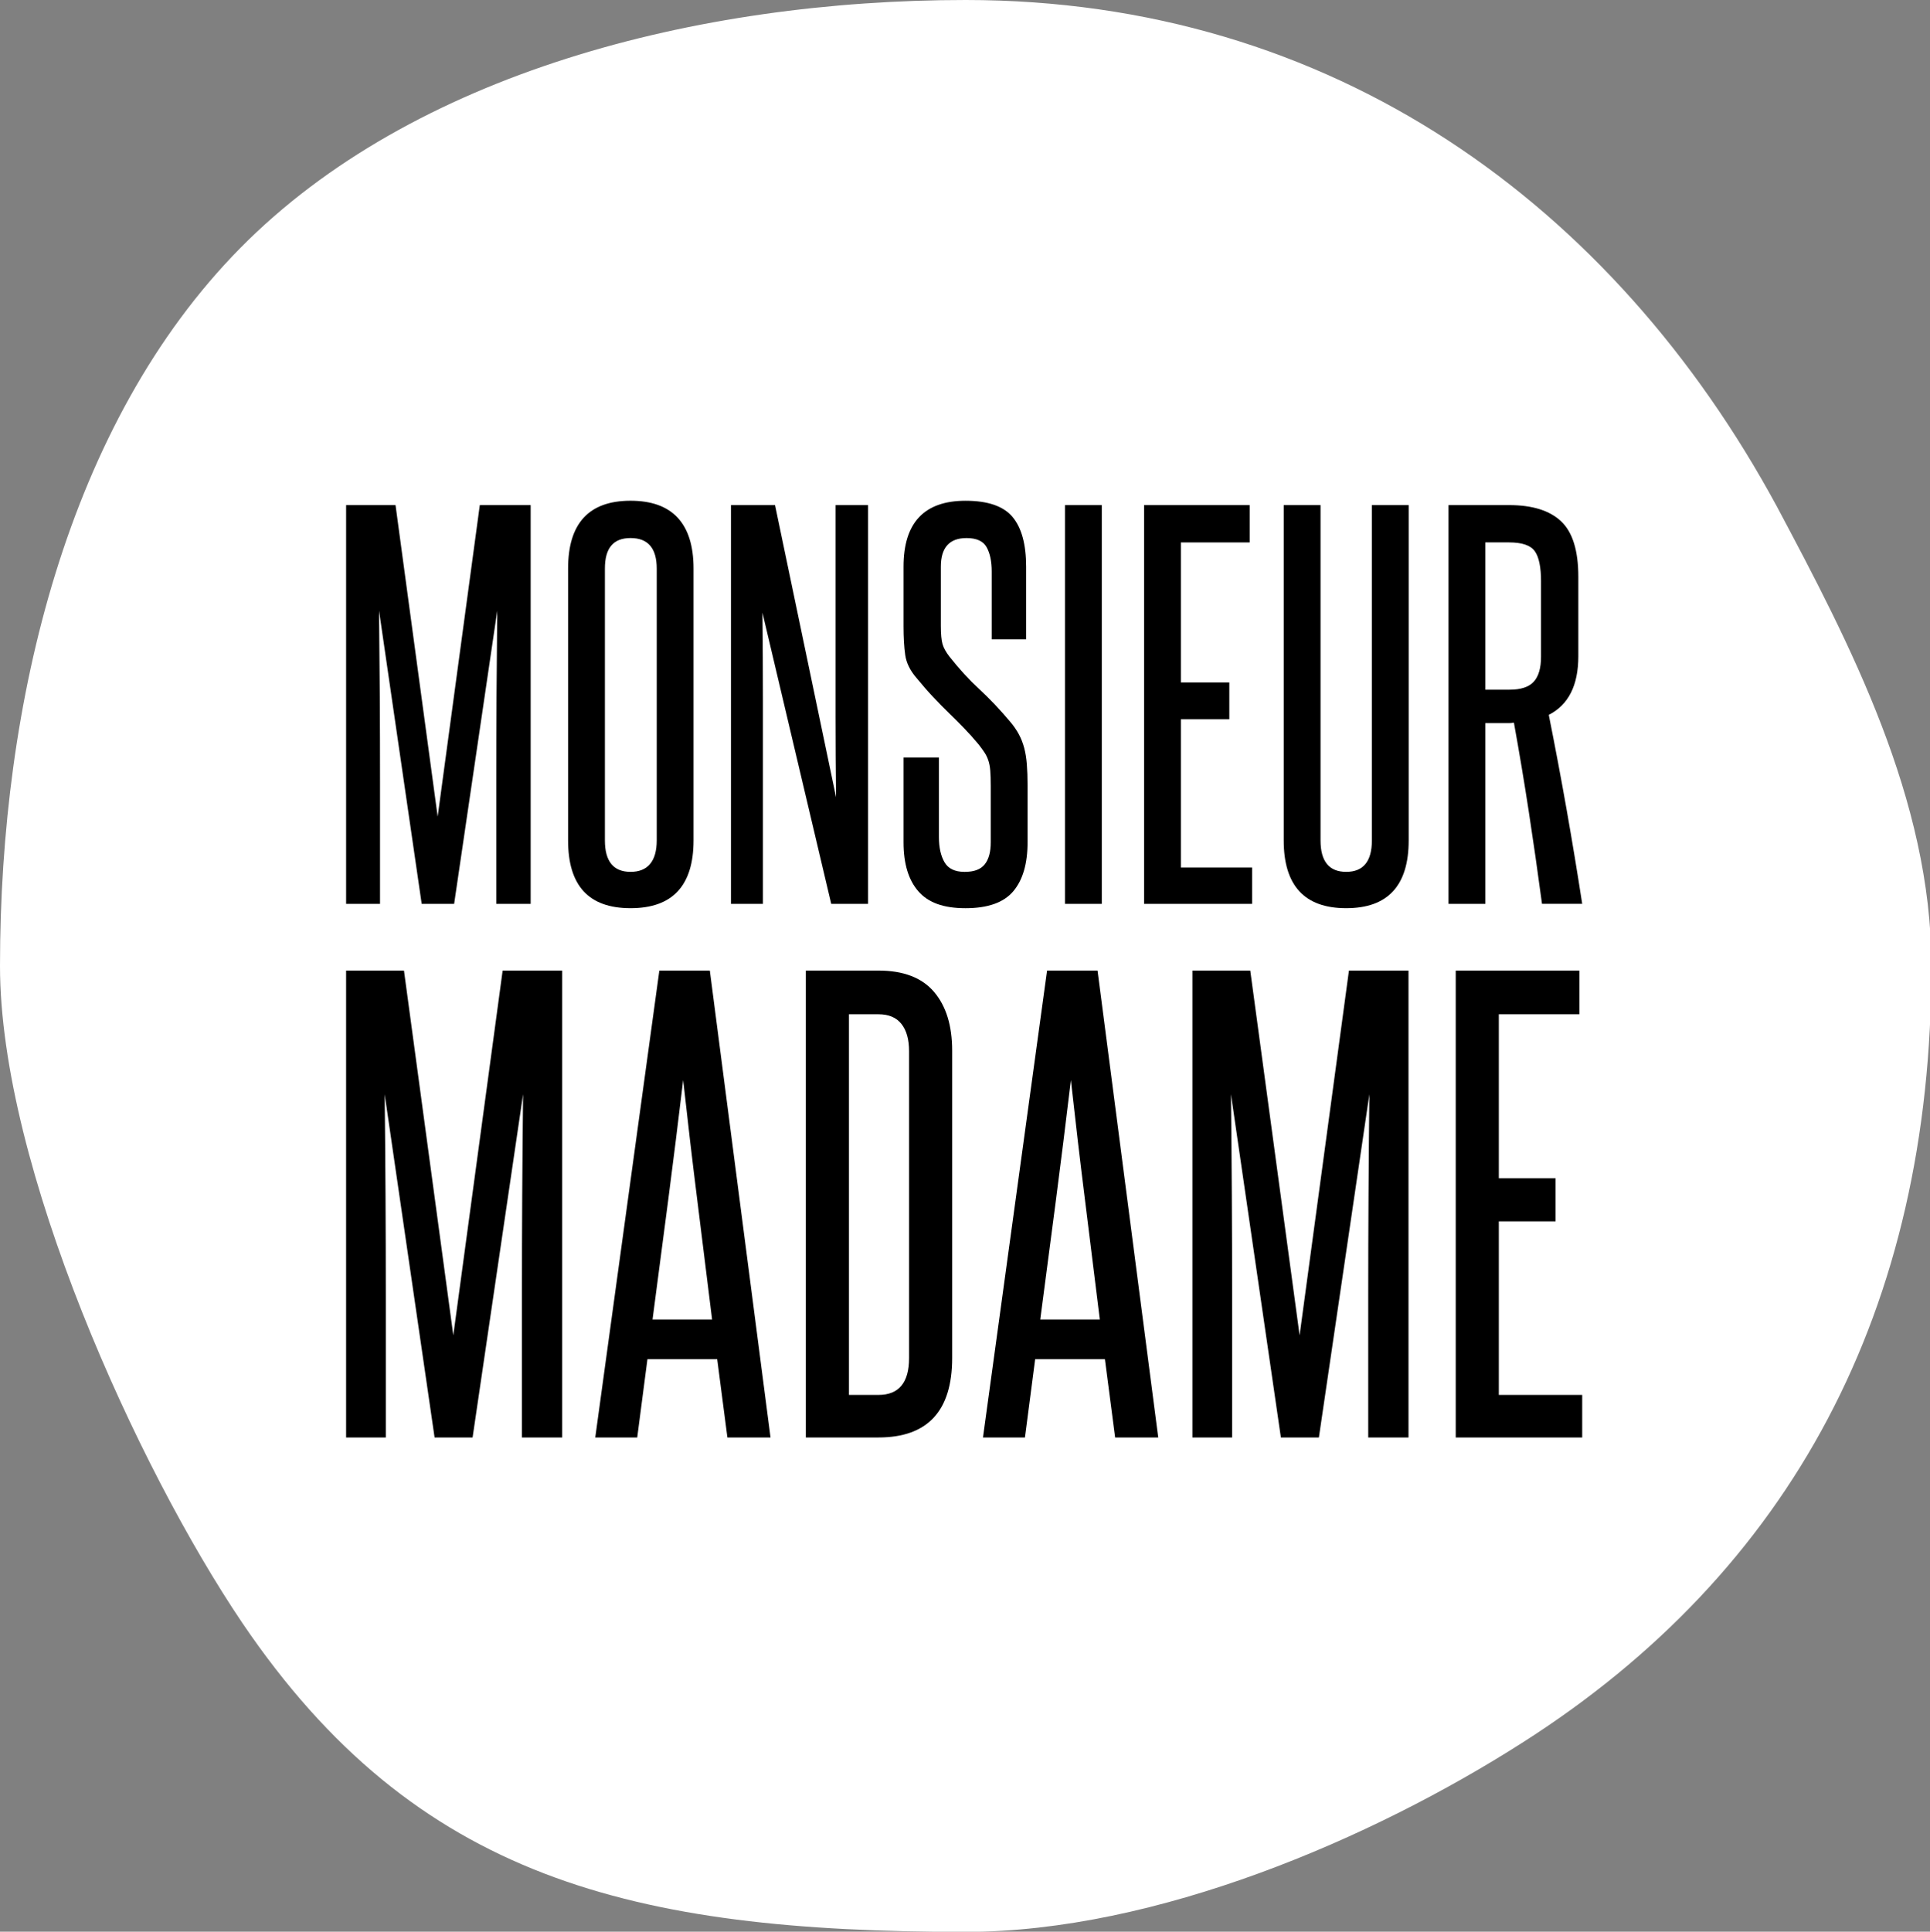
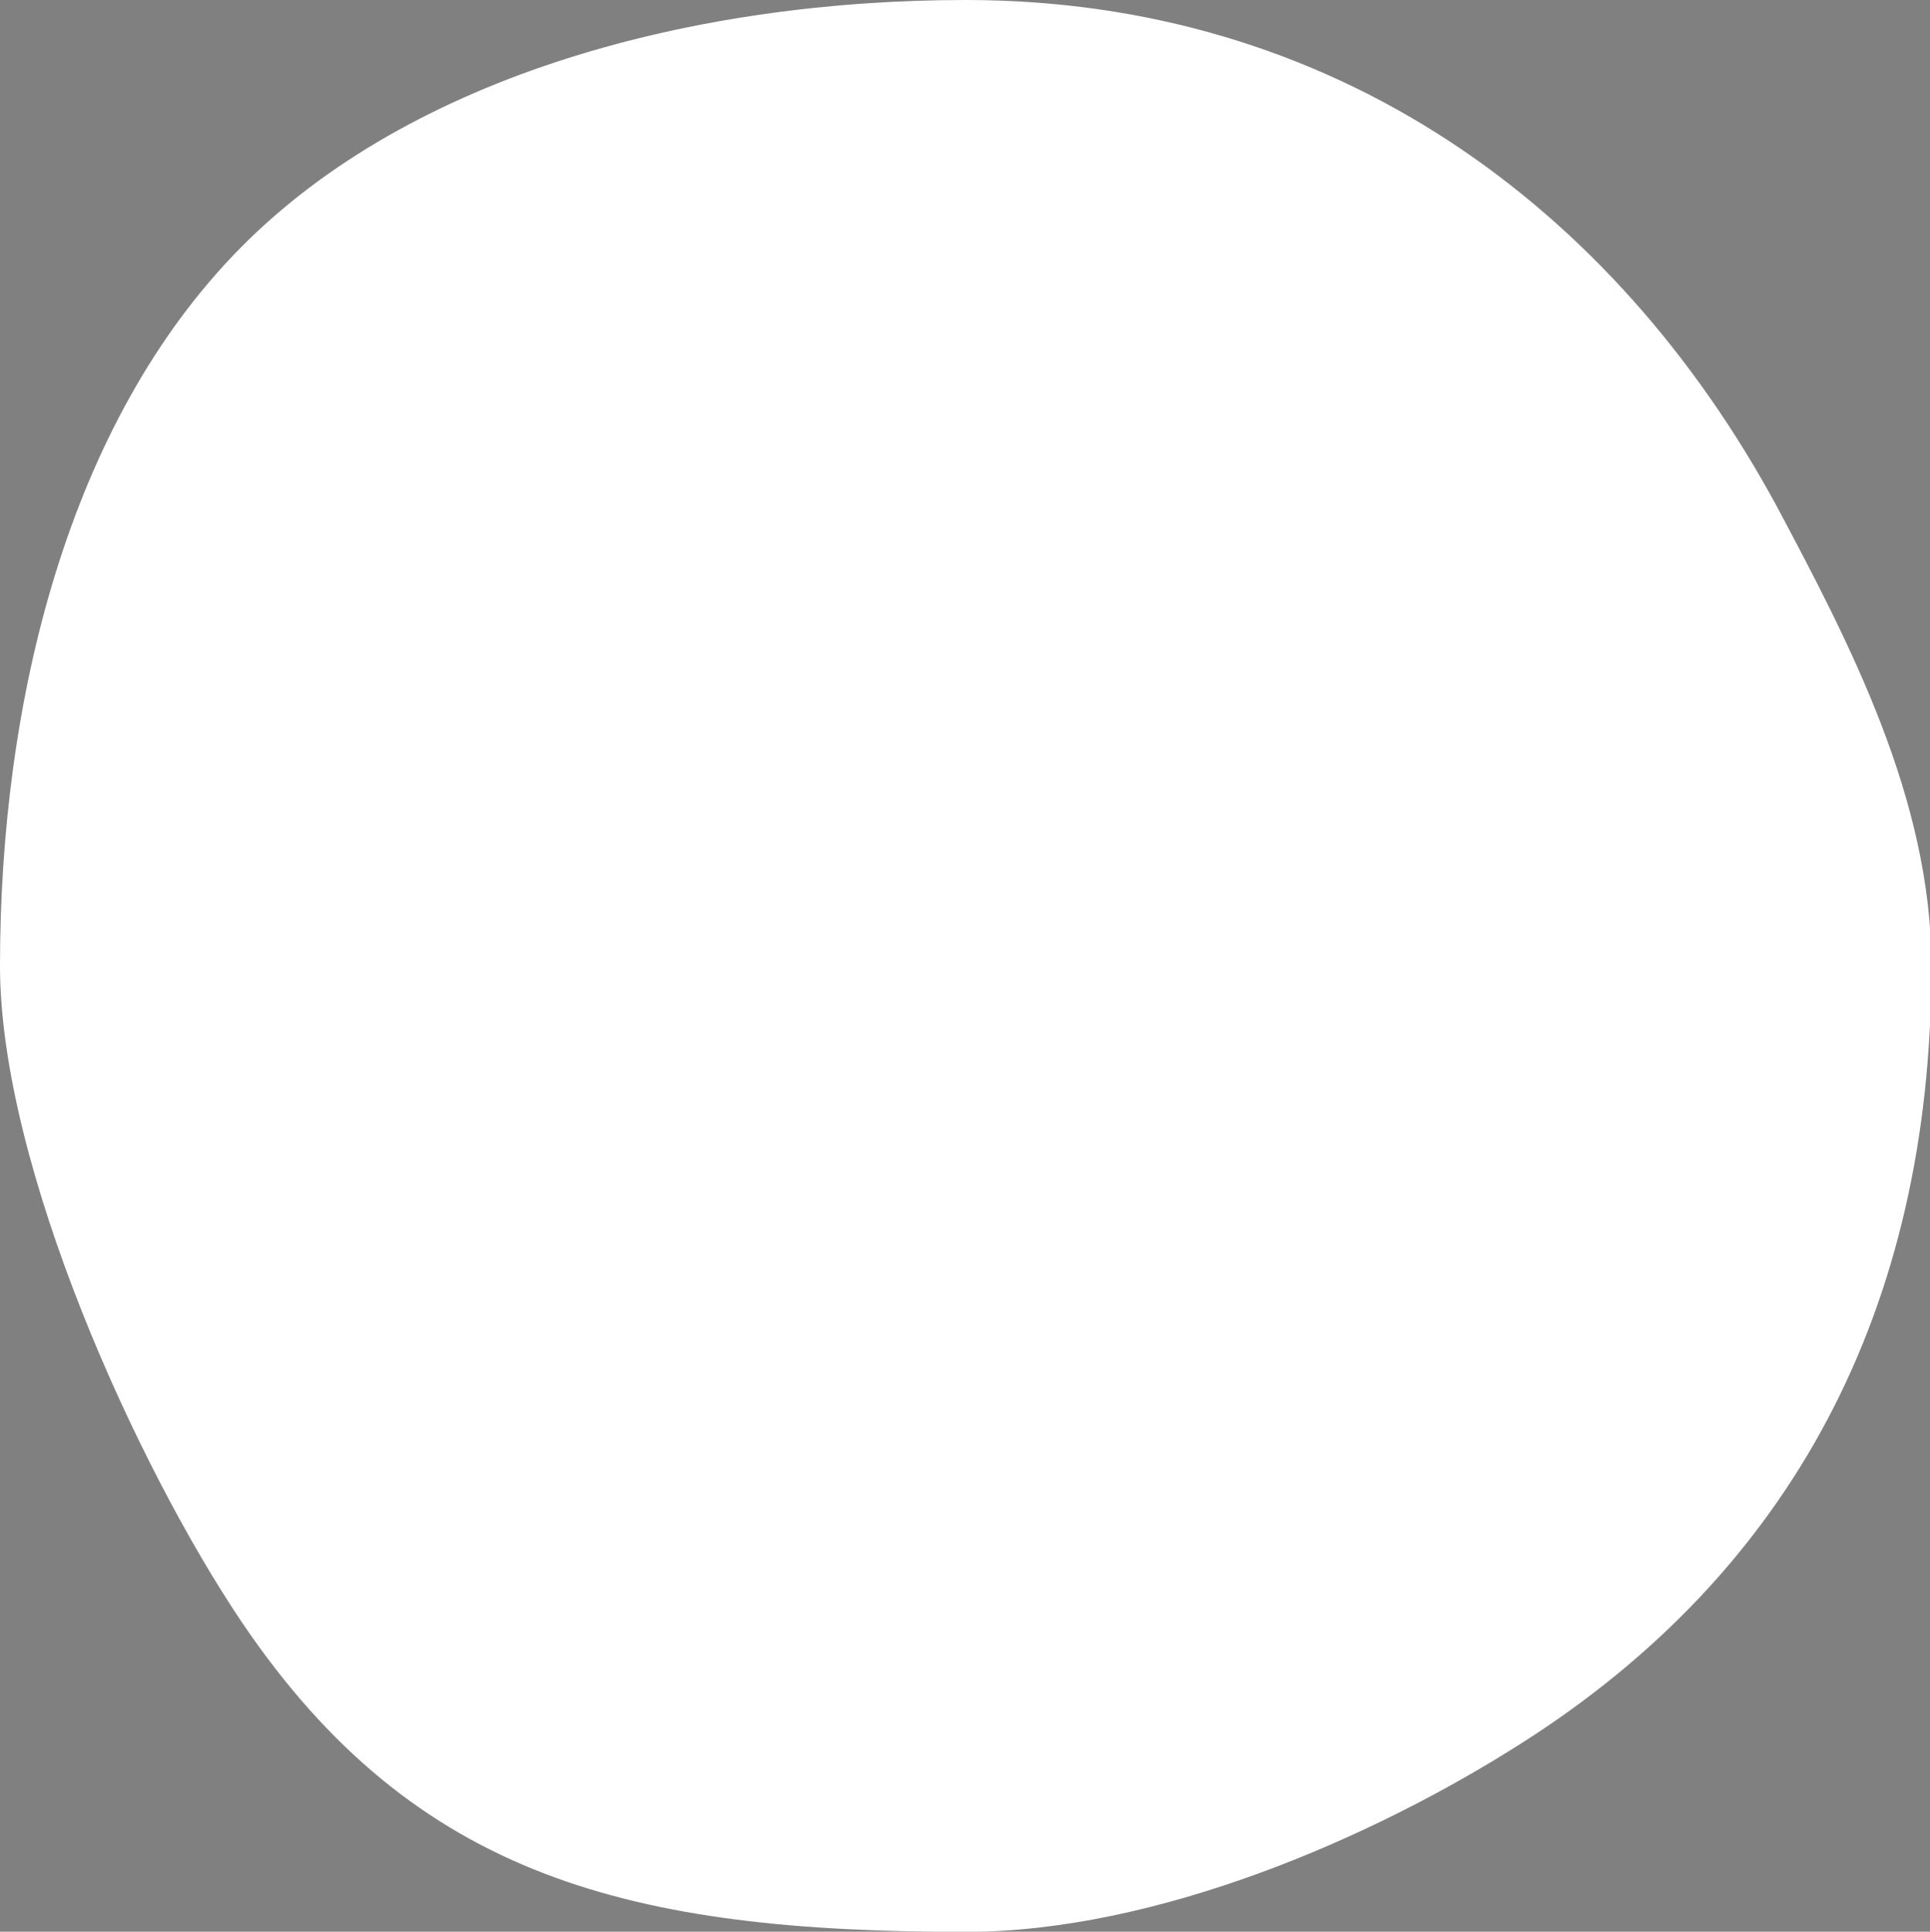
<svg xmlns="http://www.w3.org/2000/svg" version="1.1" viewBox="0 0 2248.35 2249.8">
  <rect x="0" y="0" width="2248.35" height="2249.8" fill="#808080" stroke="none" />
  <defs>
    <style> .cls-1 { fill: #fff; } .cls-2 { fill: none; } .cls-3 { clip-path: url(#clippath); } </style>
    <clipPath id="clippath">
      <rect class="cls-2" x="-72" y="-72" width="2394" height="2394" />
    </clipPath>
  </defs>
  <g>
    <g id="Calque_1">
      <g class="cls-3">
        <path class="cls-1" d="M2250,1125c0,399.6-162.9,705.15-477,904.95-174.15,111.15-426.15,220.05-648,220.05-388.35,0-640.8-61.65-842.85-360C160.65,1710,0,1359,0,1125,0,816.75,79.2,492.3,279.9,288.9,480.6,85.5,811.8,0,1125,0c427.5,0,754.65,238.5,945,589.95,84.6,158.85,180,341.1,180,535.05Z" />
-         <path d="M1795.24,677.43c0-16.93-2.45-28.78-7.34-35.55-4.89-6.77-14.86-10.16-29.91-10.16h-27.65v171.54h28.21c13.17,0,22.57-3.1,28.21-9.31,5.64-6.21,8.46-15.89,8.46-29.06v-87.46ZM1796.36,1052.68c-4.89-36.49-9.97-71.95-15.24-106.37-5.27-34.42-11.1-69.31-17.49-104.67-1.88.38-3.57.56-5.08.56h-28.21v210.48h-42.89v-464.4h70.53c27.09,0,47.31,6.3,60.66,18.9,13.35,12.6,20.03,34.14,20.03,64.61v92.54c0,33.86-11.47,56.62-34.42,68.28,7.52,37.62,14.48,74.58,20.88,110.88,6.4,36.3,12.41,72.7,18.06,109.19h-46.84ZM1598.15,588.28h42.89v390.48c0,52.67-24.26,79-72.79,79s-72.79-26.33-72.79-79v-390.48h42.89v390.48c0,24.45,9.97,36.68,29.91,36.68s29.91-12.23,29.91-36.68v-390.48h0ZM1332.78,1052.68v-464.4h123.01v43.45h-80.13v163.08h56.43v42.89h-56.43v172.67h82.95v42.32h-125.83ZM1240.65,1052.68v-464.4h42.89v464.4h-42.89ZM1154.16,915c0-7.15-.19-12.98-.56-17.49-.38-4.51-1.13-8.46-2.26-11.85s-2.63-6.49-4.51-9.31c-1.88-2.82-4.14-5.92-6.77-9.31-5.64-6.77-11.29-13.07-16.93-18.9-5.64-5.83-11.47-11.66-17.49-17.49s-12.13-12.04-18.34-18.62c-6.21-6.58-12.7-14.01-19.47-22.29-7.52-8.65-11.94-17.59-13.26-26.8-1.32-9.22-1.97-20.41-1.97-33.57v-69.41c0-51.16,24.08-76.74,72.23-76.74,25.96,0,44.2,6.3,54.74,18.9,10.53,12.6,15.8,31.88,15.8,57.84v84.64h-40.06v-79c0-11.66-1.97-21.07-5.92-28.21-3.95-7.15-11.76-10.72-23.42-10.72-19.94,0-29.91,11.1-29.91,33.29v68.84c0,9.78.66,16.93,1.97,21.44,1.32,4.51,4.04,9.4,8.18,14.67,11.29,14.3,22.85,26.9,34.7,37.81,11.85,10.91,23.79,23.51,35.83,37.81,4.14,4.89,7.52,9.78,10.16,14.67,2.63,4.89,4.7,10.16,6.21,15.8,1.5,5.64,2.54,12.04,3.1,19.19s.85,15.24.85,24.26v66.59c0,24.83-5.55,43.83-16.65,56.99s-29.62,19.75-55.58,19.75-43.54-6.58-55.02-19.75-17.21-32.16-17.21-56.99v-98.75h41.19v92.54c0,12.04,2.16,21.82,6.49,29.34,4.33,7.52,12.13,11.29,23.42,11.29s18.72-2.92,23.42-8.75c4.7-5.83,7.05-14.39,7.05-25.67v-66.02h0ZM968.35,1052.68l-80.13-339.13c.38,35.36.56,69.69.56,102.98v236.15h-37.24v-464.4h51.35l71.1,340.26c-.38-31.98-.56-63.29-.56-93.95v-246.31h37.81v464.4h-42.89ZM765.06,662.2c0-23.7-10.16-35.55-30.47-35.55s-29.91,11.85-29.91,35.55v316.56c0,24.45,9.97,36.68,29.91,36.68s30.47-12.23,30.47-36.68v-316.56ZM661.8,662.2c0-52.67,24.26-79,72.79-79s73.36,26.33,73.36,79v316.56c0,52.67-24.45,79-73.36,79s-72.79-26.33-72.79-79v-316.56ZM578.13,1052.68v-140.51c0-34.23.09-67.71.28-100.44.19-32.73.47-66.21.85-100.44l-50.22,341.39h-37.81l-49.66-341.39c.38,34.23.66,67.71.85,100.44.19,32.73.28,66.21.28,100.44v140.51h-39.5v-464.4h57.56l49.09,362.83,49.09-362.83h59.25v464.4h-40.06Z" />
-         <path d="M1695.85,1674.19v-543.79h144.04v50.88h-93.83v190.95h66.07v50.22h-66.07v202.19h97.13v49.56h-147.34ZM1593.92,1674.19v-164.52c0-40.08.11-79.29.33-117.61.22-38.32.55-77.53.99-117.61l-58.81,399.75h-44.27l-58.15-399.75c.44,40.08.77,79.29.99,117.61.22,38.32.33,77.53.33,117.61v164.52h-46.25v-543.79h67.4l57.48,424.86,57.48-424.86h69.38v543.79h-46.91ZM1281.21,1536.76c-5.73-46.69-11.45-92.83-17.18-138.43-5.73-45.59-11.23-92.39-16.52-140.41-5.73,48.01-11.56,94.82-17.51,140.41-5.95,45.59-12,91.73-18.17,138.43h69.38ZM1299.05,1674.19l-11.89-91.18h-81.27l-11.89,91.18h-48.89l74.66-543.79h58.81l70.7,543.79h-50.22ZM938.76,1674.19v-543.79h84.57c29.07,0,50.66,8.26,64.75,24.78s21.14,39.31,21.14,68.39v358.12c0,61.67-28.63,92.5-85.9,92.5h-84.57ZM1059.02,1224.22c0-13.66-2.97-24.23-8.92-31.72-5.95-7.49-14.87-11.23-26.76-11.23h-34.36v443.36h34.36c23.79,0,35.68-14.32,35.68-42.95v-357.46ZM829.56,1536.76c-5.73-46.69-11.45-92.83-17.18-138.43-5.73-45.59-11.23-92.39-16.52-140.41-5.73,48.01-11.56,94.82-17.51,140.41-5.95,45.59-12,91.73-18.17,138.43h69.38ZM847.4,1674.19l-11.89-91.18h-81.27l-11.89,91.18h-48.89l74.66-543.79h58.81l70.7,543.79h-50.22ZM608.03,1674.19v-164.52c0-40.08.11-79.29.33-117.61.22-38.32.55-77.53.99-117.61l-58.81,399.75h-44.27l-58.15-399.75c.44,40.08.77,79.29.99,117.61.22,38.32.33,77.53.33,117.61v164.52h-46.25v-543.79h67.4l57.48,424.86,57.48-424.86h69.38v543.79h-46.91Z" />
      </g>
    </g>
  </g>
</svg>